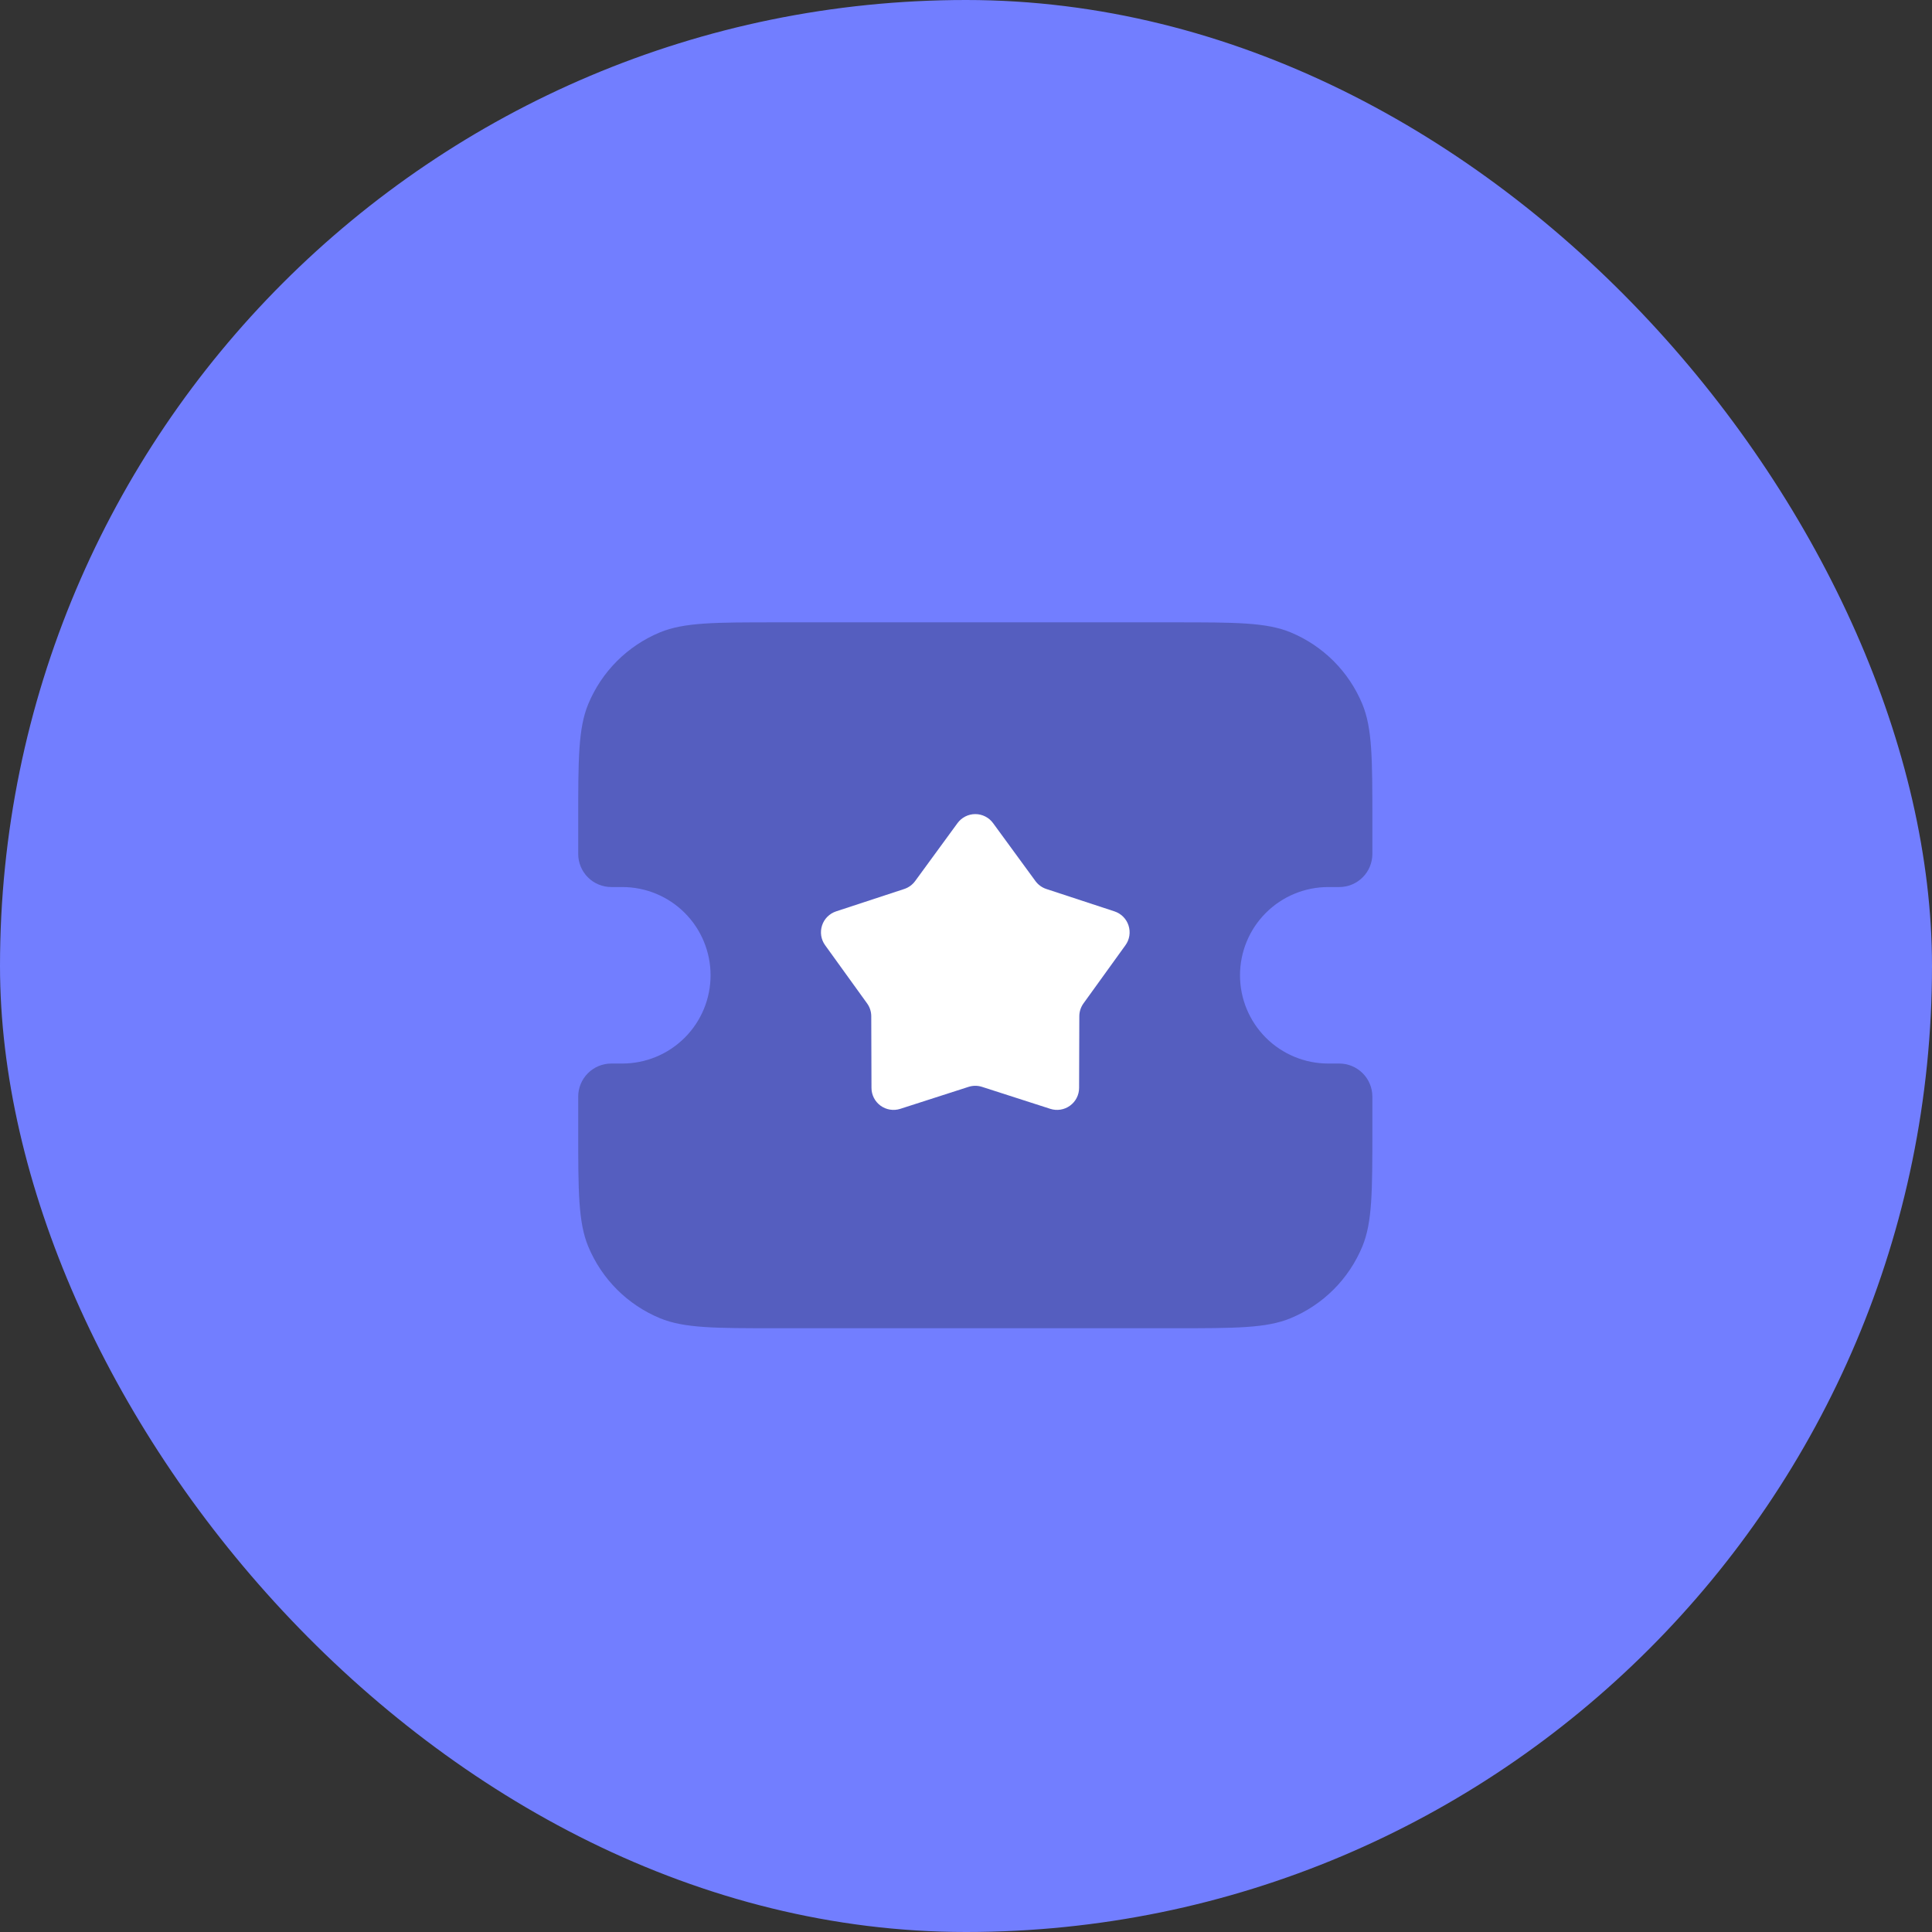
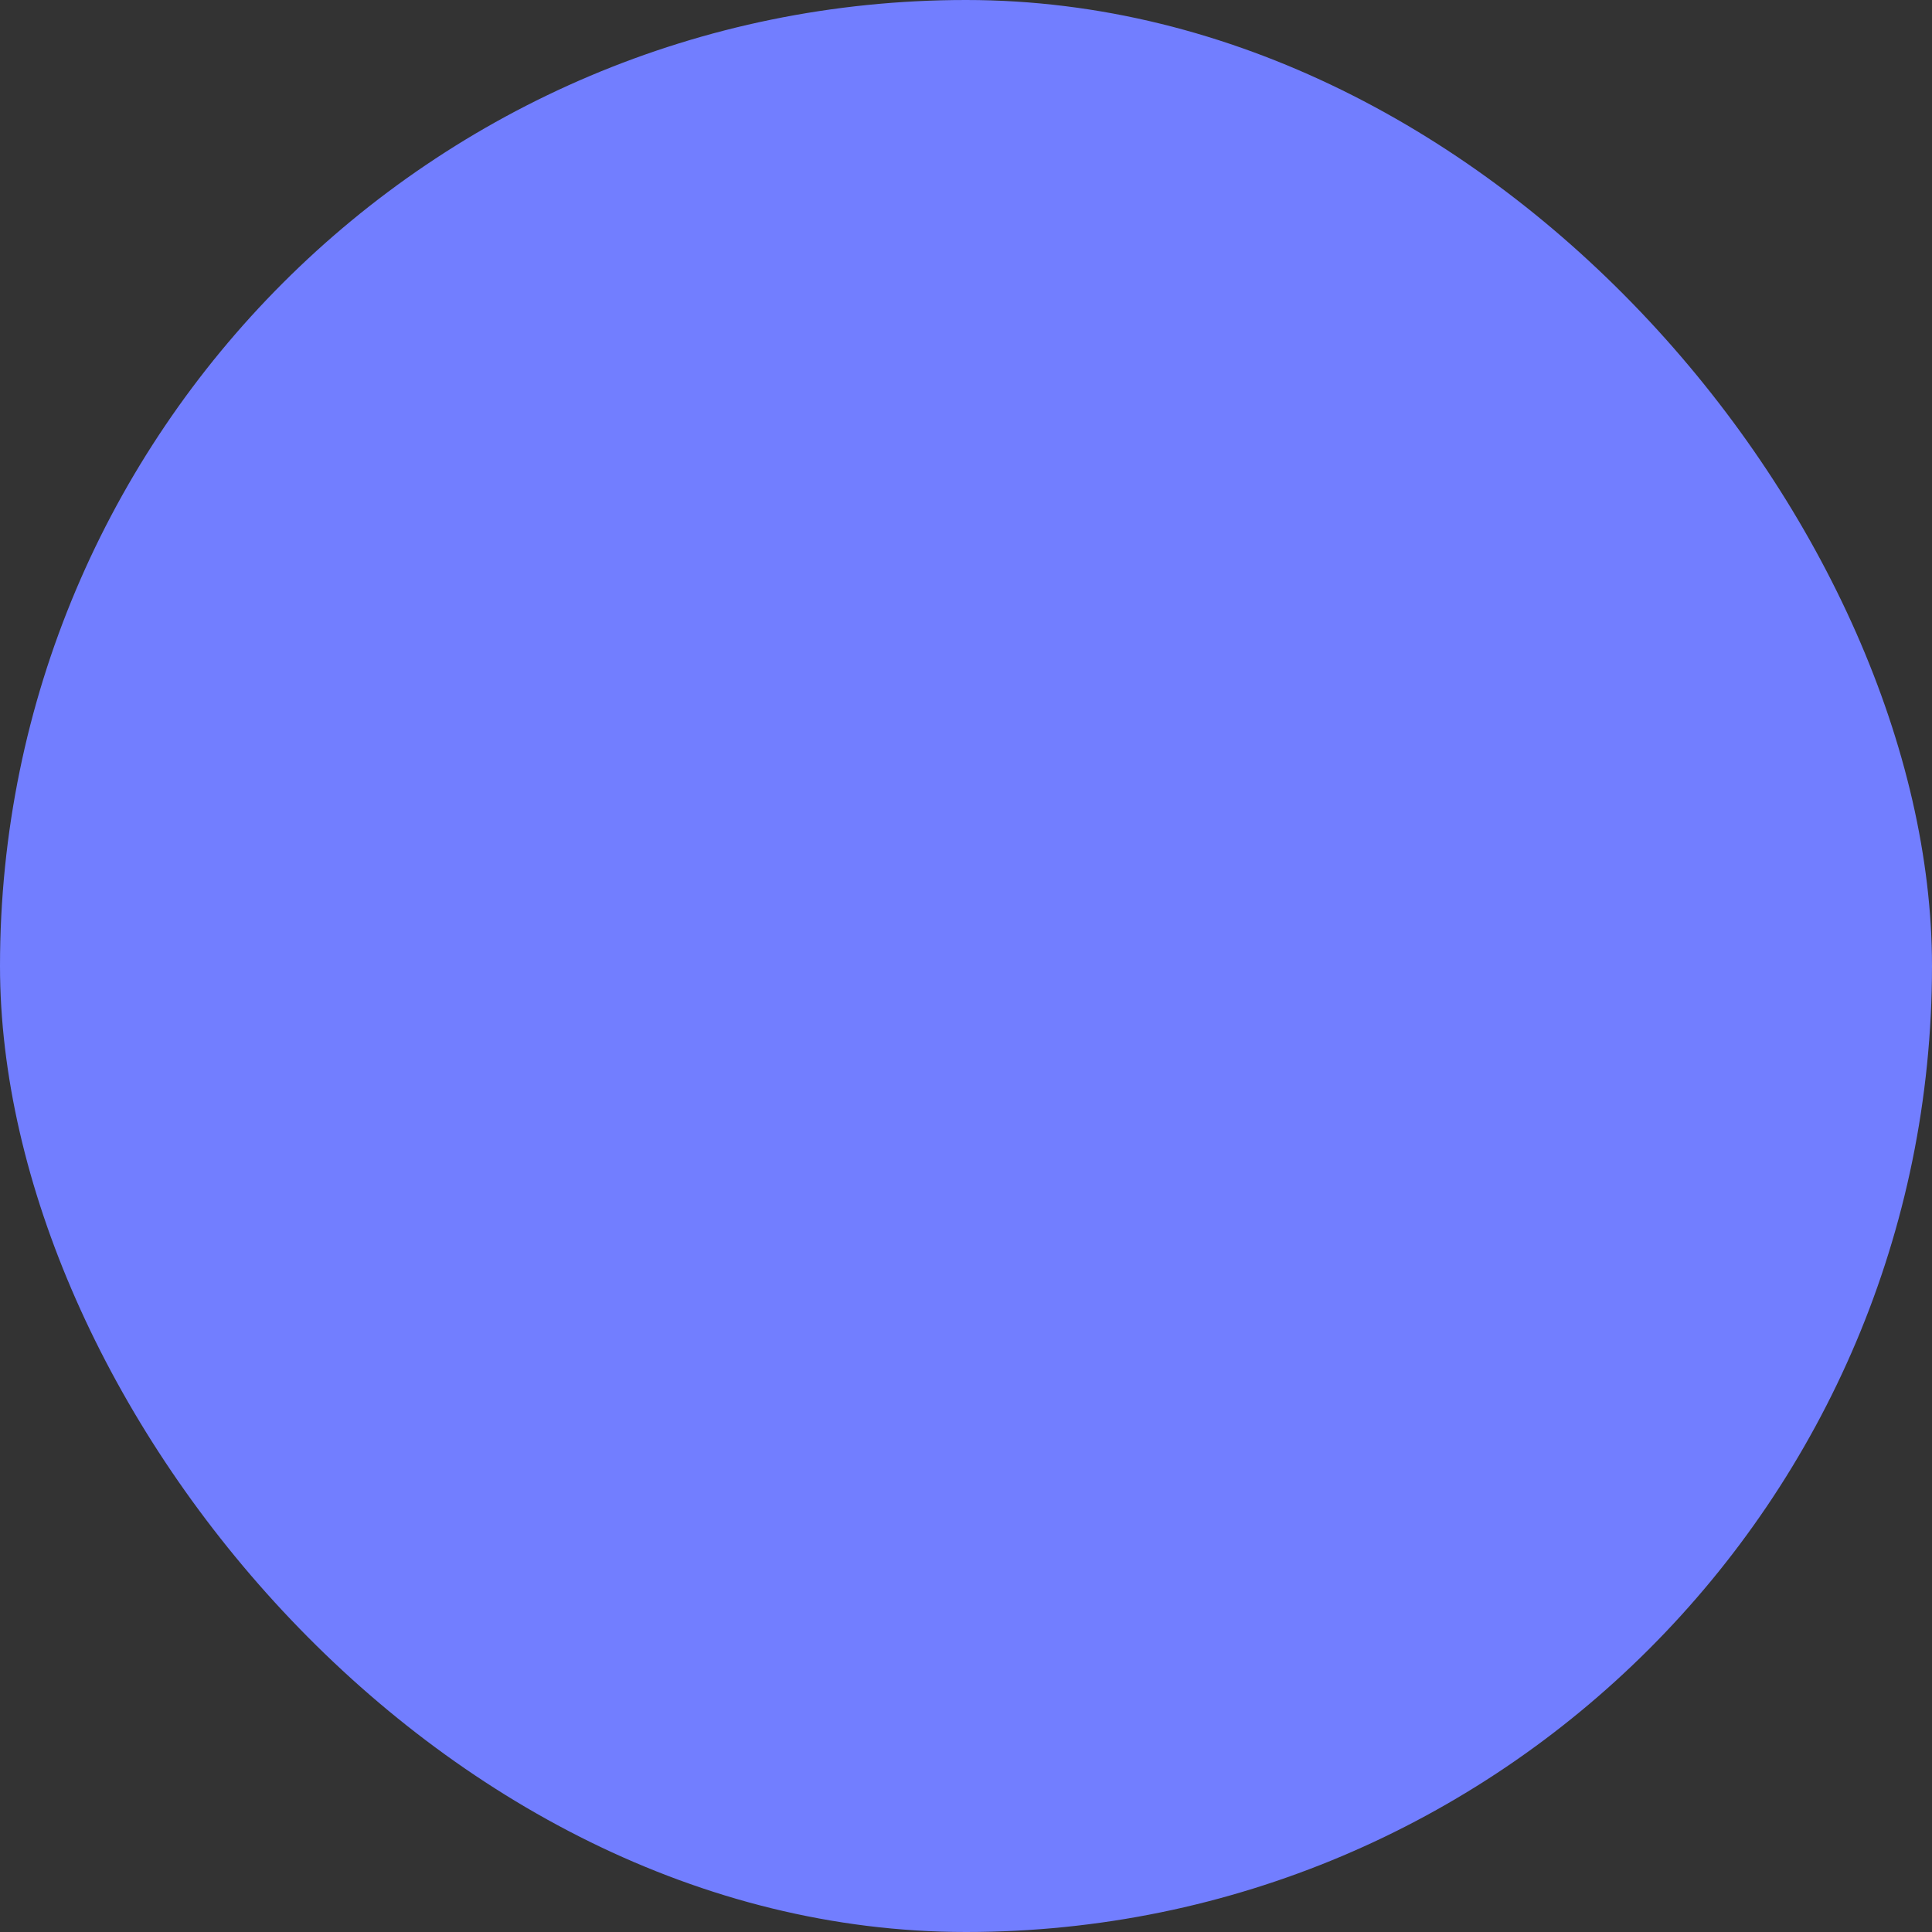
<svg xmlns="http://www.w3.org/2000/svg" width="104" height="104" viewBox="0 0 104 104" fill="none">
  <rect x="0" y="0" width="104" height="104" fill="#333333" stroke="none" />
  <rect width="104" height="104" rx="52" fill="#727EFF" />
-   <path d="M31.125 44.188C31.125 40.867 31.125 39.207 31.666 37.898C32.025 37.034 32.55 36.248 33.211 35.586C33.873 34.925 34.659 34.4 35.523 34.041C36.832 33.5 38.492 33.5 41.812 33.5H63.188C66.508 33.5 68.168 33.5 69.477 34.041C70.341 34.4 71.127 34.925 71.789 35.586C72.451 36.248 72.975 37.034 73.334 37.898C73.875 39.207 73.875 40.867 73.875 44.188V45.969C73.875 46.441 73.687 46.894 73.353 47.228C73.019 47.562 72.566 47.75 72.094 47.75H71.5C70.24 47.75 69.032 48.25 68.141 49.141C67.25 50.032 66.75 51.24 66.75 52.5C66.75 53.76 67.25 54.968 68.141 55.859C69.032 56.75 70.24 57.25 71.5 57.25H72.094C72.566 57.25 73.019 57.438 73.353 57.772C73.687 58.106 73.875 58.559 73.875 59.031V60.812C73.875 64.133 73.875 65.793 73.334 67.102C72.975 67.966 72.451 68.752 71.789 69.414C71.127 70.076 70.341 70.6 69.477 70.959C68.168 71.5 66.508 71.5 63.188 71.5H41.812C38.492 71.5 36.832 71.5 35.523 70.959C34.659 70.6 33.873 70.076 33.211 69.414C32.55 68.752 32.025 67.966 31.666 67.102C31.125 65.793 31.125 64.133 31.125 60.812V59.031C31.125 58.559 31.313 58.106 31.647 57.772C31.981 57.438 32.434 57.25 32.906 57.25H33.5C34.76 57.25 35.968 56.75 36.859 55.859C37.75 54.968 38.25 53.76 38.25 52.5C38.25 51.24 37.75 50.032 36.859 49.141C35.968 48.25 34.76 47.75 33.5 47.75H32.906C32.434 47.75 31.981 47.562 31.647 47.228C31.313 46.894 31.125 46.441 31.125 45.969V44.188Z" fill="black" fill-opacity="0.25" />
-   <path d="M51.541 44.311C51.651 44.16 51.795 44.037 51.962 43.952C52.129 43.867 52.313 43.823 52.5 43.823C52.687 43.823 52.871 43.867 53.038 43.952C53.205 44.037 53.349 44.16 53.459 44.311L55.737 47.427C55.884 47.628 56.09 47.777 56.326 47.855L59.991 49.059C60.168 49.117 60.329 49.216 60.461 49.348C60.593 49.48 60.692 49.641 60.749 49.819C60.807 49.996 60.822 50.185 60.794 50.369C60.765 50.554 60.694 50.729 60.584 50.88L58.326 54.011C58.18 54.212 58.101 54.453 58.1 54.702L58.088 58.561C58.088 58.748 58.044 58.932 57.959 59.098C57.874 59.265 57.751 59.409 57.599 59.519C57.448 59.629 57.273 59.702 57.089 59.731C56.904 59.761 56.715 59.746 56.538 59.689L52.863 58.506C52.627 58.43 52.373 58.43 52.137 58.506L48.462 59.689C48.285 59.746 48.096 59.761 47.911 59.731C47.727 59.702 47.552 59.629 47.401 59.519C47.249 59.409 47.126 59.265 47.041 59.098C46.956 58.932 46.912 58.748 46.912 58.561L46.9 54.702C46.899 54.453 46.82 54.212 46.674 54.011L44.416 50.88C44.306 50.729 44.235 50.554 44.206 50.369C44.178 50.185 44.193 49.996 44.251 49.819C44.308 49.641 44.407 49.48 44.539 49.348C44.671 49.216 44.832 49.117 45.009 49.059L48.674 47.855C48.91 47.777 49.116 47.628 49.263 47.427L51.541 44.311Z" fill="white" />
</svg>